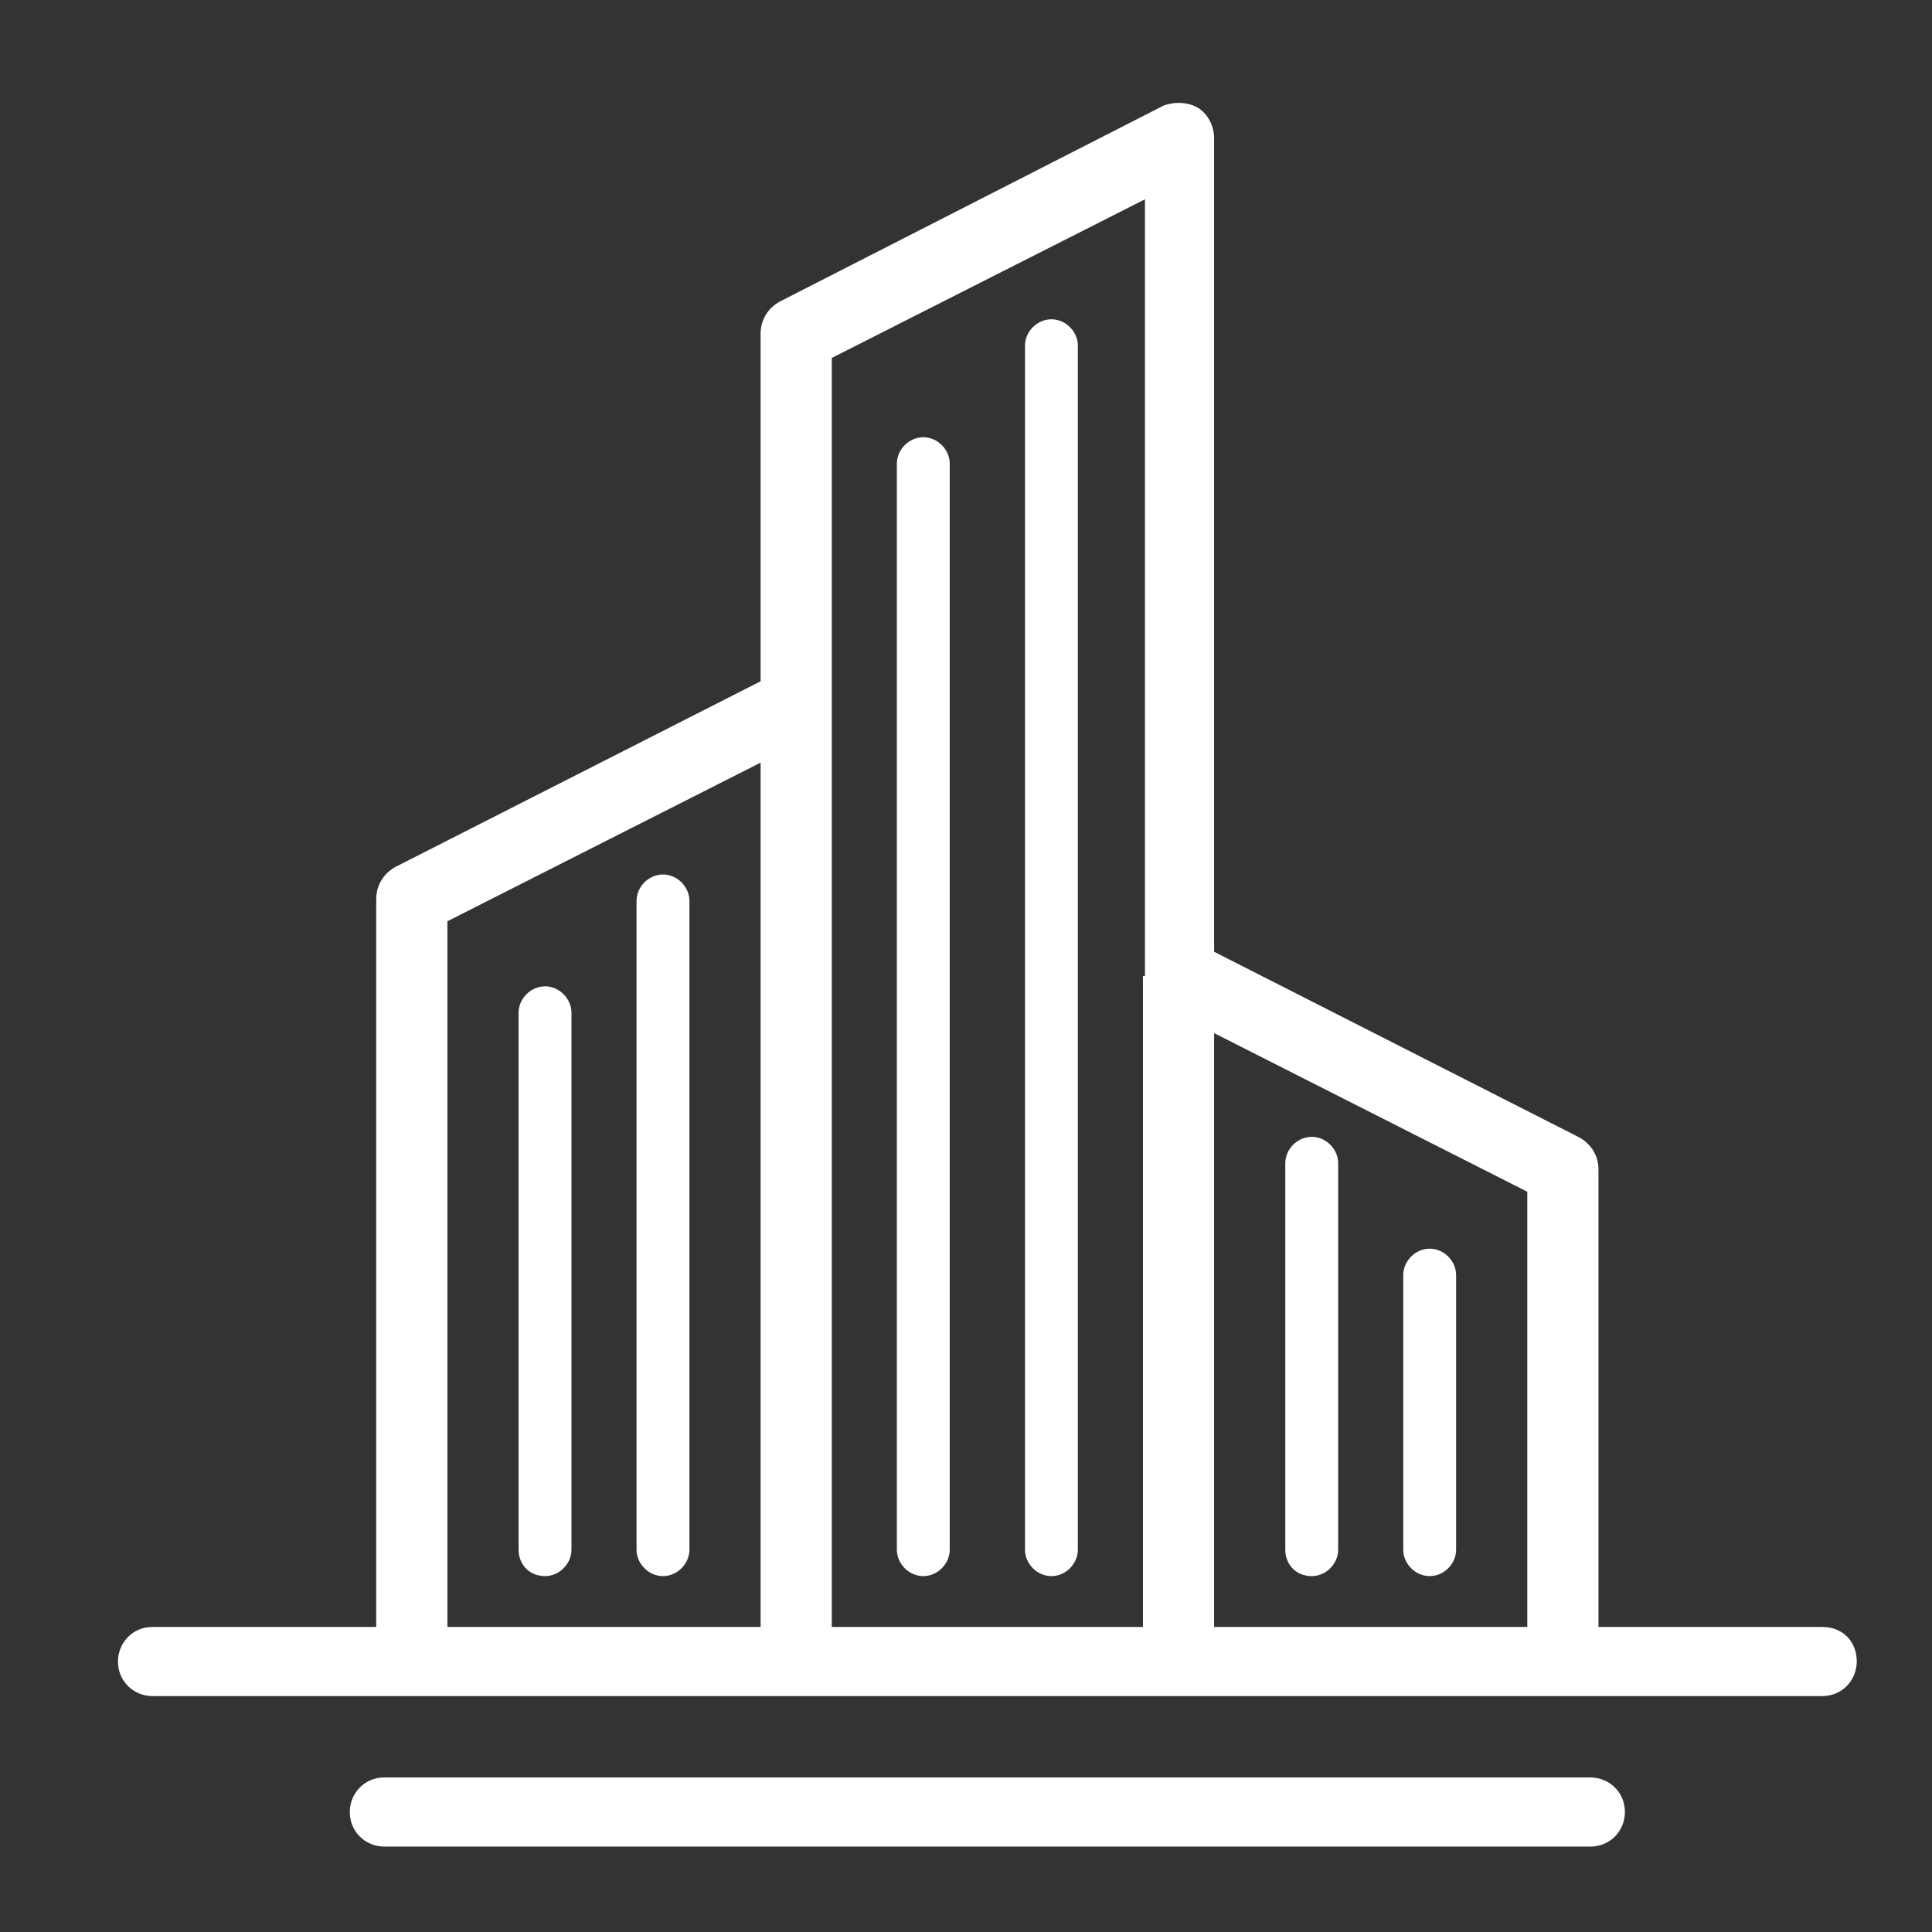
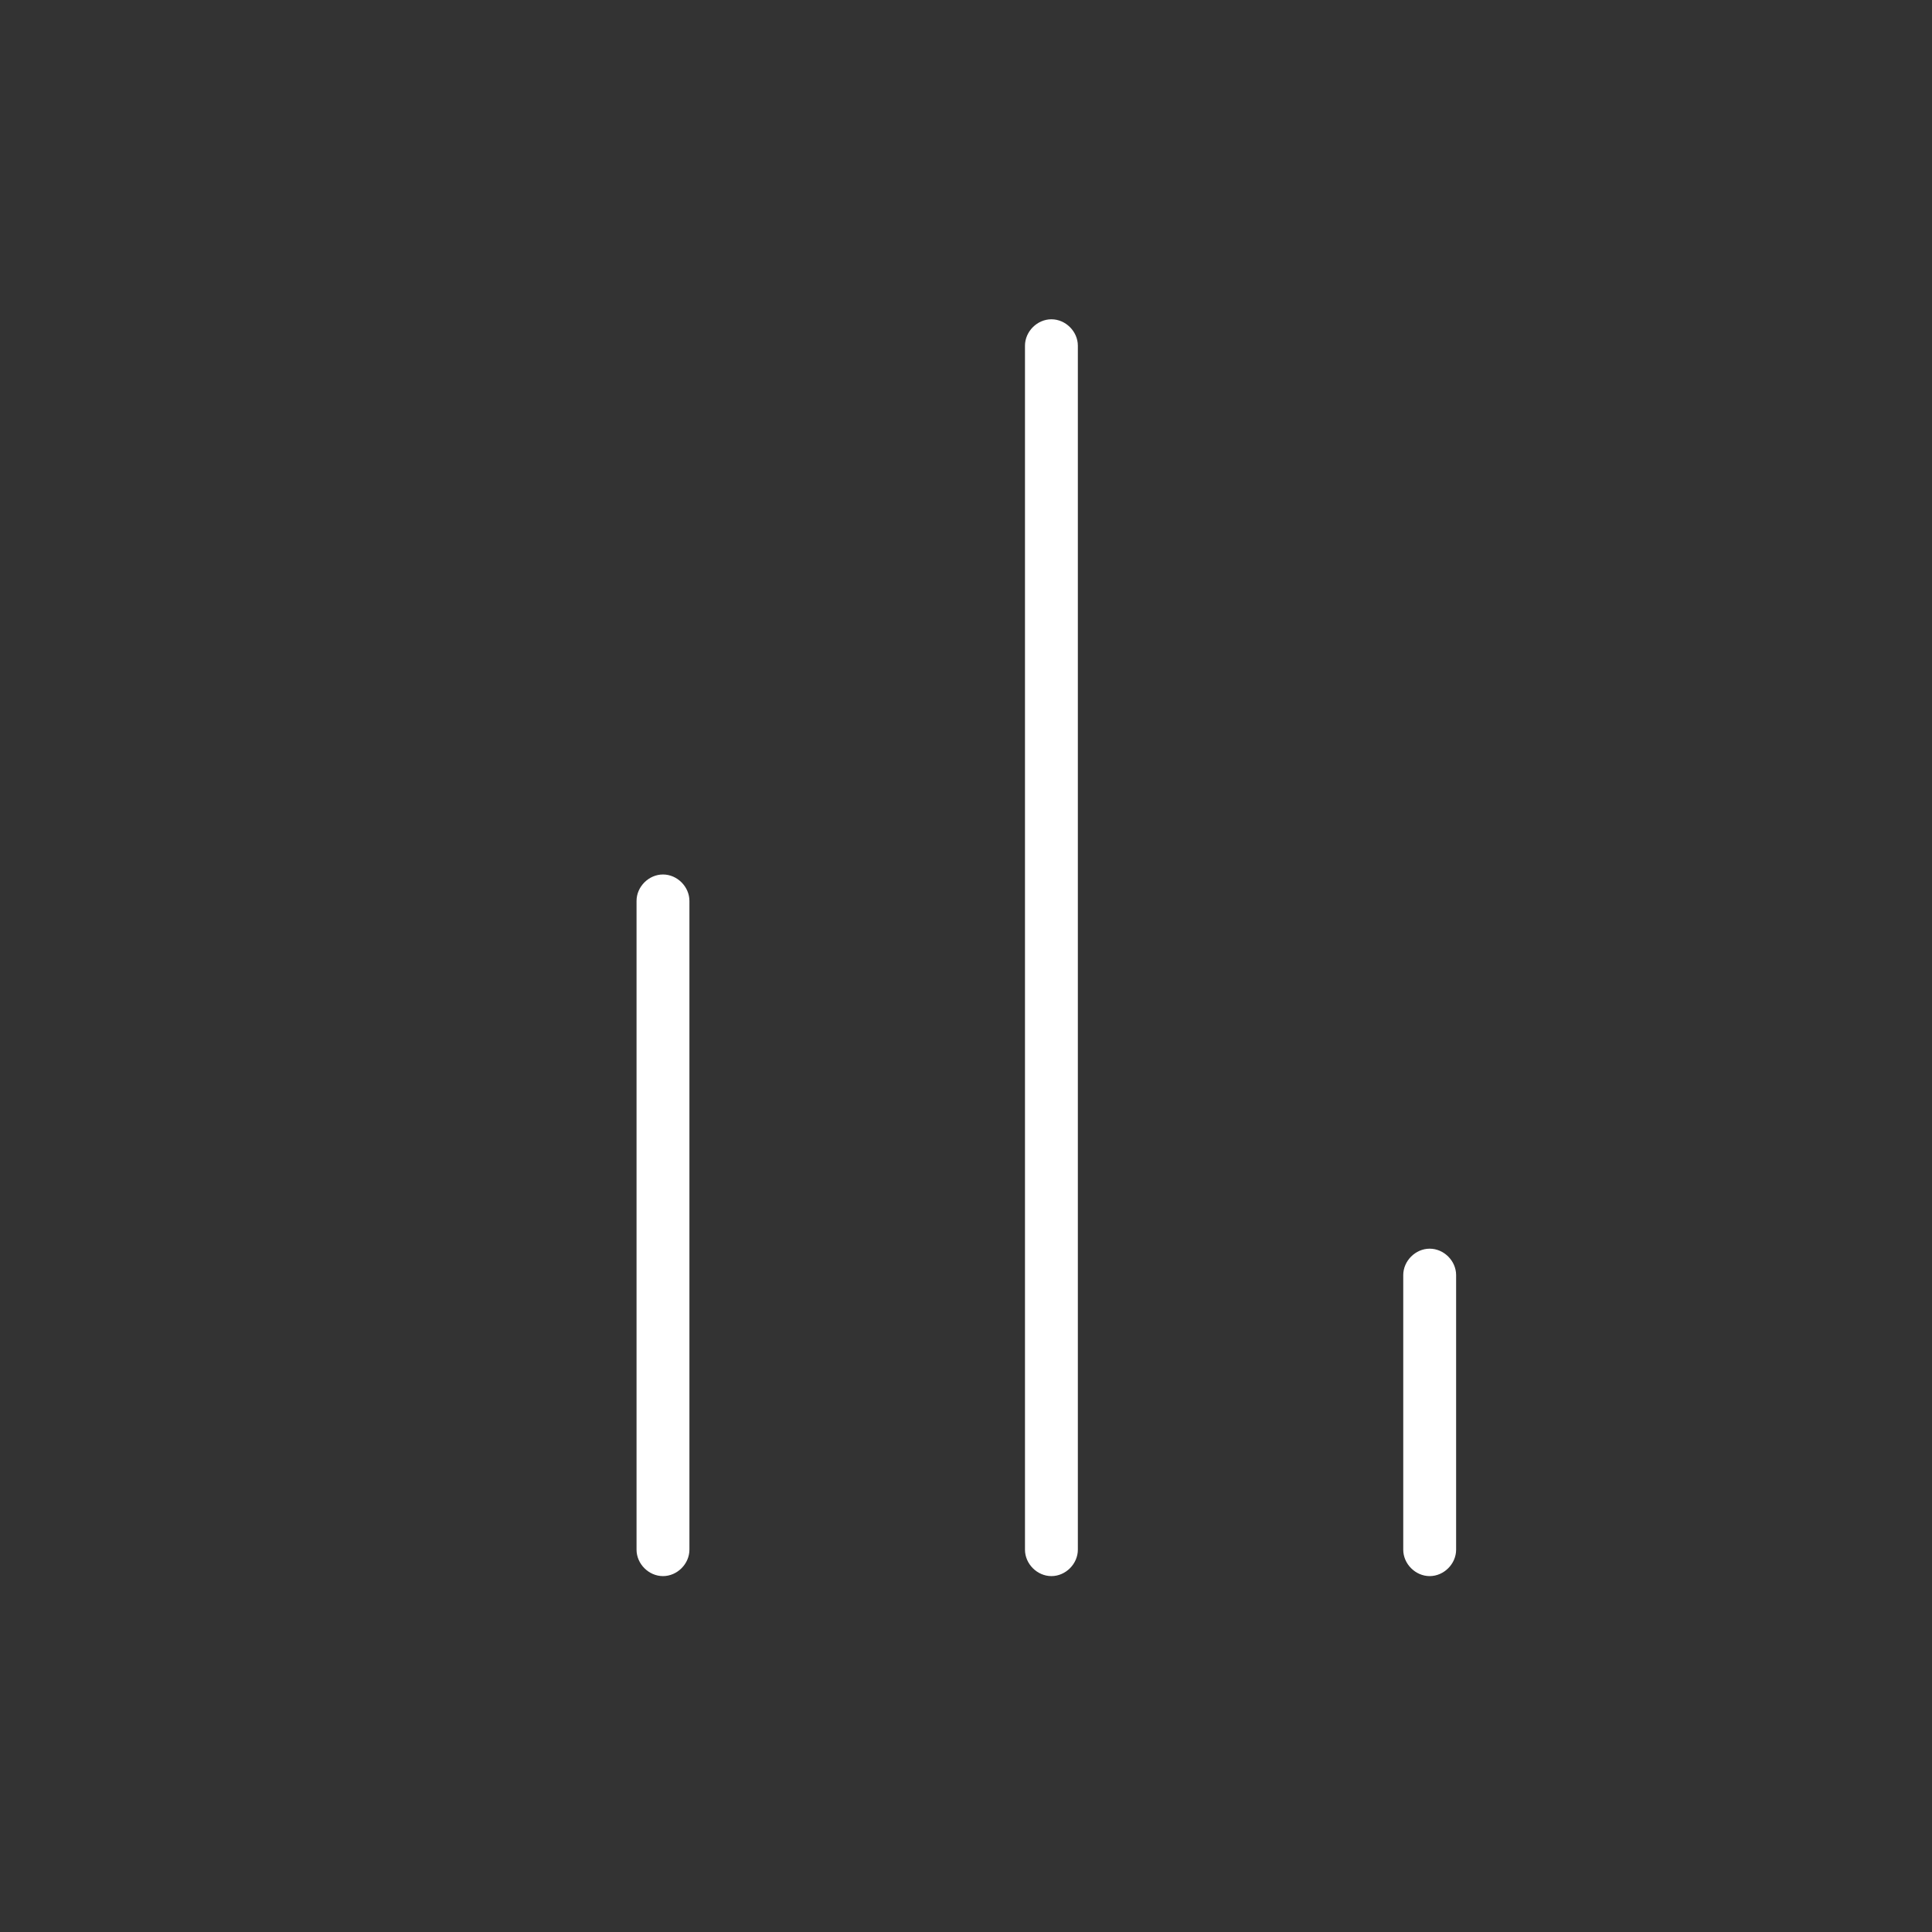
<svg xmlns="http://www.w3.org/2000/svg" version="1.1" id="Livello_1" x="0px" y="0px" viewBox="0 0 95 95" style="enable-background:new 0 0 95 95;" xml:space="preserve">
  <rect x="0" y="0" width="95" height="95" fill="#333333" stroke="none" />
  <style type="text/css">
	.st0{fill:#FFFFFF;}
</style>
  <g>
-     <path class="st0" d="M78.2,90.8c1,0,1.7-0.8,1.7-1.7c0-1-0.8-1.7-1.7-1.7H18.9c-1,0-1.7,0.8-1.7,1.7c0,1,0.8,1.7,1.7,1.7H78.2z" />
-     <path class="st0" d="M89.6,80h-11V57.5c0-0.7-0.4-1.3-1-1.6l-17.9-9.1v-40c0-0.6-0.3-1.2-0.8-1.5c-0.5-0.3-1.2-0.3-1.7-0.1   l-18.8,9.6c-0.6,0.3-1,0.9-1,1.6v17.1l-17.9,9.1c-0.6,0.3-1,0.9-1,1.6V80h-11c-1,0-1.7,0.8-1.7,1.7c0,1,0.8,1.7,1.7,1.7h82.1   c1,0,1.7-0.8,1.7-1.7C91.3,80.7,90.6,80,89.6,80z M37.4,80H22V45.3l15.4-7.8V80z M56.2,48C56.2,48,56.2,48,56.2,48v32H40.9V34.6   V17.6l15.4-7.8V48z M75.1,80H59.7V50.8l15.4,7.8V80z" />
-     <path class="st0" d="M64.5,77.5c0.7,0,1.3-0.6,1.3-1.3v-19c0-0.7-0.6-1.3-1.3-1.3c-0.7,0-1.3,0.6-1.3,1.3v19   C63.2,76.9,63.7,77.5,64.5,77.5z" />
    <path class="st0" d="M70.3,77.5c0.7,0,1.3-0.6,1.3-1.3V62.7c0-0.7-0.6-1.3-1.3-1.3S69,62,69,62.7v13.5C69,76.9,69.6,77.5,70.3,77.5   z" />
    <path class="st0" d="M32.6,77.5c0.7,0,1.3-0.6,1.3-1.3V44.3c0-0.7-0.6-1.3-1.3-1.3c-0.7,0-1.3,0.6-1.3,1.3v31.9   C31.3,76.9,31.9,77.5,32.6,77.5z" />
-     <path class="st0" d="M26.8,77.5c0.7,0,1.3-0.6,1.3-1.3V49.8c0-0.7-0.6-1.3-1.3-1.3c-0.7,0-1.3,0.6-1.3,1.3v26.4   C25.5,76.9,26,77.5,26.8,77.5z" />
    <path class="st0" d="M51.7,77.5c0.7,0,1.3-0.6,1.3-1.3V17c0-0.7-0.6-1.3-1.3-1.3c-0.7,0-1.3,0.6-1.3,1.3v59.2   C50.4,76.9,51,77.5,51.7,77.5z" />
-     <path class="st0" d="M45.4,77.5c0.7,0,1.3-0.6,1.3-1.3V22.8c0-0.7-0.6-1.3-1.3-1.3c-0.7,0-1.3,0.6-1.3,1.3v53.4   C44.1,76.9,44.7,77.5,45.4,77.5z" />
  </g>
</svg>